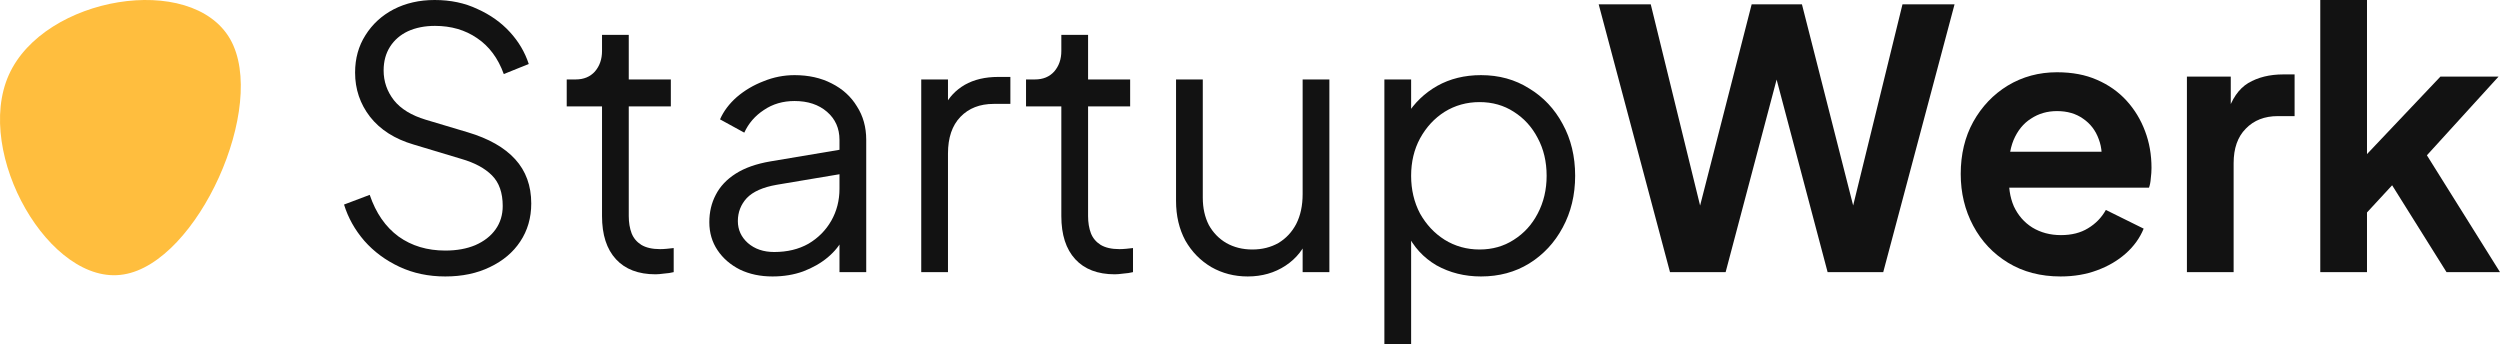
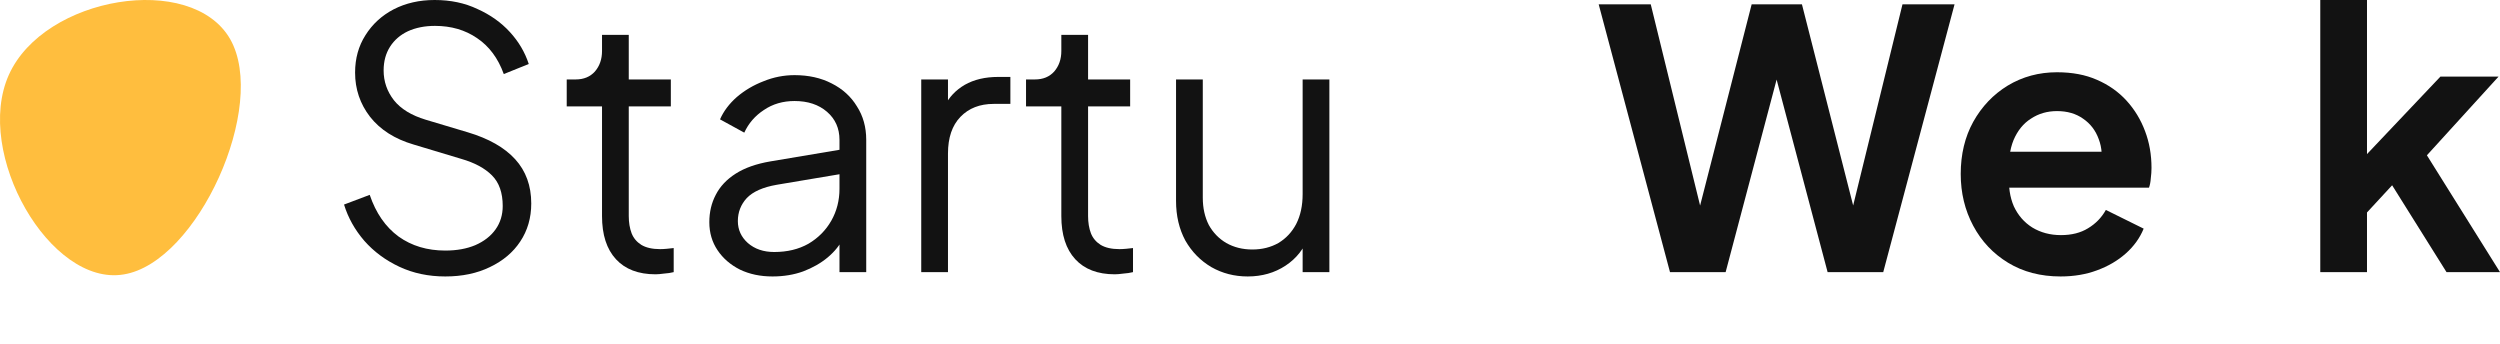
<svg xmlns="http://www.w3.org/2000/svg" width="218" height="30" viewBox="0 0 218 30" fill="none">
  <path d="M10.786 23.93C4.382 25.01 -2.307 13.378 0.774 6.523C3.855 -0.331 16.705 -2.45 20.069 3.408C23.393 9.224 17.232 22.891 10.786 23.93Z" fill="#ffbe3e" />
  <path d="M38.831 24.107C37.359 24.107 36.022 23.825 34.82 23.26C33.617 22.696 32.602 21.944 31.772 21.003C30.943 20.042 30.352 18.986 30 17.837L32.239 16.991C32.778 18.579 33.617 19.791 34.757 20.627C35.898 21.442 37.255 21.849 38.831 21.849C39.826 21.849 40.696 21.693 41.443 21.379C42.21 21.045 42.8 20.585 43.215 20C43.63 19.415 43.837 18.736 43.837 17.962C43.837 16.813 43.526 15.925 42.904 15.298C42.282 14.671 41.391 14.19 40.23 13.856L36.063 12.602C34.426 12.121 33.161 11.317 32.27 10.188C31.399 9.06 30.964 7.774 30.964 6.332C30.964 5.099 31.265 4.013 31.866 3.072C32.467 2.111 33.286 1.358 34.322 0.815C35.379 0.272 36.571 0 37.898 0C39.287 0 40.531 0.261 41.629 0.784C42.749 1.285 43.692 1.954 44.459 2.79C45.226 3.626 45.775 4.556 46.107 5.58L43.93 6.458C43.433 5.078 42.655 4.033 41.598 3.323C40.562 2.612 39.339 2.257 37.929 2.257C37.038 2.257 36.25 2.414 35.566 2.727C34.903 3.041 34.384 3.49 34.011 4.075C33.638 4.66 33.452 5.35 33.452 6.144C33.452 7.106 33.752 7.973 34.353 8.746C34.954 9.498 35.877 10.063 37.121 10.439L40.79 11.536C42.614 12.079 43.992 12.863 44.925 13.887C45.858 14.911 46.325 16.196 46.325 17.743C46.325 18.997 46.003 20.105 45.361 21.066C44.739 22.006 43.858 22.748 42.718 23.291C41.598 23.835 40.303 24.107 38.831 24.107Z" fill="#121212" />
  <path d="M57.16 23.919C55.668 23.919 54.517 23.48 53.709 22.602C52.9 21.724 52.496 20.47 52.496 18.84V9.279H49.418V6.928H50.195C50.9 6.928 51.46 6.698 51.874 6.238C52.289 5.758 52.496 5.162 52.496 4.451V3.041H54.828V6.928H58.497V9.279H54.828V18.84C54.828 19.404 54.911 19.906 55.077 20.345C55.243 20.763 55.523 21.097 55.917 21.348C56.331 21.599 56.88 21.724 57.565 21.724C57.73 21.724 57.927 21.714 58.155 21.693C58.383 21.672 58.58 21.651 58.746 21.63V23.73C58.497 23.793 58.218 23.835 57.907 23.856C57.596 23.898 57.347 23.919 57.16 23.919Z" fill="#121212" />
-   <path d="M67.357 24.107C66.3 24.107 65.357 23.908 64.528 23.511C63.698 23.093 63.045 22.529 62.569 21.818C62.092 21.108 61.853 20.293 61.853 19.373C61.853 18.495 62.04 17.701 62.413 16.991C62.786 16.259 63.367 15.643 64.154 15.141C64.942 14.639 65.948 14.284 67.171 14.075L73.7 12.978V15.11L67.73 16.113C66.528 16.322 65.657 16.709 65.118 17.273C64.6 17.837 64.341 18.506 64.341 19.279C64.341 20.031 64.631 20.669 65.212 21.191C65.813 21.714 66.58 21.975 67.513 21.975C68.653 21.975 69.648 21.735 70.498 21.254C71.347 20.752 72.011 20.084 72.488 19.248C72.964 18.412 73.203 17.482 73.203 16.458V12.194C73.203 11.191 72.84 10.376 72.115 9.749C71.389 9.122 70.446 8.809 69.285 8.809C68.269 8.809 67.378 9.07 66.611 9.592C65.844 10.094 65.274 10.752 64.901 11.567L62.786 10.408C63.097 9.697 63.584 9.049 64.248 8.464C64.932 7.879 65.709 7.419 66.58 7.085C67.45 6.729 68.352 6.552 69.285 6.552C70.508 6.552 71.586 6.792 72.519 7.273C73.472 7.753 74.208 8.422 74.726 9.279C75.265 10.115 75.535 11.087 75.535 12.194V23.73H73.203V20.376L73.545 20.721C73.255 21.348 72.799 21.923 72.177 22.445C71.576 22.947 70.86 23.354 70.031 23.668C69.223 23.96 68.331 24.107 67.357 24.107Z" fill="#121212" />
+   <path d="M67.357 24.107C66.3 24.107 65.357 23.908 64.528 23.511C63.698 23.093 63.045 22.529 62.569 21.818C62.092 21.108 61.853 20.293 61.853 19.373C61.853 18.495 62.04 17.701 62.413 16.991C62.786 16.259 63.367 15.643 64.154 15.141C64.942 14.639 65.948 14.284 67.171 14.075L73.7 12.978V15.11L67.73 16.113C66.528 16.322 65.657 16.709 65.118 17.273C64.6 17.837 64.341 18.506 64.341 19.279C64.341 20.031 64.631 20.669 65.212 21.191C65.813 21.714 66.58 21.975 67.513 21.975C68.653 21.975 69.648 21.735 70.498 21.254C71.347 20.752 72.011 20.084 72.488 19.248C72.964 18.412 73.203 17.482 73.203 16.458V12.194C73.203 11.191 72.84 10.376 72.115 9.749C71.389 9.122 70.446 8.809 69.285 8.809C68.269 8.809 67.378 9.07 66.611 9.592C65.844 10.094 65.274 10.752 64.901 11.567L62.786 10.408C63.097 9.697 63.584 9.049 64.248 8.464C64.932 7.879 65.709 7.419 66.58 7.085C67.45 6.729 68.352 6.552 69.285 6.552C70.508 6.552 71.586 6.792 72.519 7.273C73.472 7.753 74.208 8.422 74.726 9.279C75.265 10.115 75.535 11.087 75.535 12.194V23.73H73.203V20.376L73.545 20.721C73.255 21.348 72.799 21.923 72.177 22.445C71.576 22.947 70.86 23.354 70.031 23.668C69.223 23.96 68.331 24.107 67.357 24.107" fill="#121212" />
  <path d="M80.332 23.73V6.928H82.664V9.687L82.353 9.279C82.747 8.485 83.337 7.858 84.125 7.398C84.934 6.938 85.908 6.708 87.048 6.708H88.105V9.06H86.644C85.442 9.06 84.478 9.436 83.752 10.188C83.026 10.94 82.664 12.006 82.664 13.386V23.73H80.332Z" fill="#121212" />
  <path d="M97.212 23.919C95.72 23.919 94.569 23.48 93.761 22.602C92.953 21.724 92.548 20.47 92.548 18.84V9.279H89.47V6.928H90.247C90.952 6.928 91.512 6.698 91.926 6.238C92.341 5.758 92.548 5.162 92.548 4.451V3.041H94.88V6.928H98.549V9.279H94.88V18.84C94.88 19.404 94.963 19.906 95.129 20.345C95.295 20.763 95.575 21.097 95.969 21.348C96.383 21.599 96.933 21.724 97.617 21.724C97.782 21.724 97.979 21.714 98.207 21.693C98.436 21.672 98.632 21.651 98.798 21.63V23.73C98.549 23.793 98.27 23.835 97.959 23.856C97.648 23.898 97.399 23.919 97.212 23.919Z" fill="#121212" />
  <path d="M108.801 24.107C107.64 24.107 106.583 23.835 105.629 23.291C104.676 22.727 103.919 21.954 103.36 20.972C102.821 19.969 102.551 18.819 102.551 17.523V6.928H104.883V17.241C104.883 18.14 105.059 18.934 105.412 19.624C105.785 20.293 106.293 20.815 106.935 21.191C107.599 21.567 108.355 21.756 109.205 21.756C110.055 21.756 110.812 21.567 111.475 21.191C112.139 20.794 112.657 20.24 113.03 19.53C113.403 18.798 113.59 17.931 113.59 16.928V6.928H115.922V23.73H113.59V20.47L114.118 20.596C113.724 21.682 113.051 22.539 112.097 23.166C111.144 23.793 110.045 24.107 108.801 24.107Z" fill="#121212" />
-   <path d="M120.718 30V6.928H123.05V10.69L122.677 10.031C123.34 8.966 124.221 8.119 125.32 7.492C126.439 6.865 127.714 6.552 129.144 6.552C130.72 6.552 132.119 6.938 133.342 7.712C134.586 8.464 135.56 9.498 136.265 10.815C136.99 12.132 137.353 13.636 137.353 15.329C137.353 17.001 136.99 18.506 136.265 19.843C135.56 21.16 134.586 22.205 133.342 22.978C132.119 23.73 130.72 24.107 129.144 24.107C127.714 24.107 126.418 23.783 125.257 23.135C124.117 22.466 123.257 21.526 122.677 20.314L123.05 19.969V30H120.718ZM129.02 21.756C130.139 21.756 131.134 21.473 132.005 20.909C132.896 20.345 133.591 19.582 134.088 18.621C134.606 17.639 134.866 16.541 134.866 15.329C134.866 14.096 134.606 12.999 134.088 12.038C133.591 11.076 132.896 10.313 132.005 9.749C131.134 9.185 130.139 8.903 129.02 8.903C127.901 8.903 126.885 9.185 125.973 9.749C125.081 10.313 124.366 11.087 123.827 12.069C123.309 13.03 123.05 14.117 123.05 15.329C123.05 16.541 123.309 17.639 123.827 18.621C124.366 19.582 125.081 20.345 125.973 20.909C126.885 21.473 127.901 21.756 129.02 21.756Z" fill="#121212" />
  <path d="M145.624 23.73L139.405 0.376H143.945L148.827 20.282H147.645L152.745 0.376H157.129L162.197 20.282H161.016L165.897 0.376H170.437L164.218 23.73H159.368L154.237 4.357H155.605L150.475 23.73H145.624Z" fill="#121212" />
  <path d="M179.682 24.107C177.94 24.107 176.417 23.709 175.111 22.915C173.805 22.121 172.789 21.045 172.064 19.686C171.338 18.328 170.975 16.823 170.975 15.172C170.975 13.459 171.338 11.944 172.064 10.627C172.81 9.289 173.815 8.234 175.08 7.461C176.365 6.688 177.795 6.301 179.371 6.301C180.697 6.301 181.858 6.52 182.853 6.959C183.869 7.398 184.729 8.004 185.434 8.777C186.139 9.551 186.678 10.439 187.051 11.442C187.424 12.424 187.611 13.49 187.611 14.639C187.611 14.932 187.59 15.235 187.549 15.549C187.528 15.862 187.476 16.134 187.393 16.364H174.333V13.229H185.092L183.164 14.702C183.351 13.741 183.299 12.884 183.009 12.132C182.739 11.379 182.283 10.784 181.641 10.345C181.019 9.906 180.262 9.687 179.371 9.687C178.521 9.687 177.764 9.906 177.101 10.345C176.438 10.763 175.93 11.39 175.577 12.226C175.246 13.041 175.121 14.033 175.204 15.204C175.121 16.249 175.256 17.179 175.608 17.994C175.981 18.788 176.52 19.404 177.225 19.843C177.951 20.282 178.78 20.502 179.713 20.502C180.646 20.502 181.433 20.303 182.076 19.906C182.739 19.509 183.258 18.976 183.631 18.307L186.927 19.937C186.595 20.752 186.077 21.473 185.372 22.1C184.667 22.727 183.828 23.218 182.853 23.574C181.9 23.929 180.843 24.107 179.682 24.107Z" fill="#121212" />
-   <path d="M190.699 23.73V6.677H194.523V10.47L194.212 9.906C194.606 8.631 195.218 7.743 196.047 7.241C196.897 6.74 197.912 6.489 199.094 6.489H200.089V10.125H198.628C197.467 10.125 196.534 10.491 195.829 11.223C195.124 11.933 194.772 12.936 194.772 14.232V23.73H190.699Z" fill="#121212" />
  <path d="M202.328 23.73V0H206.402V15.549L204.847 15.078L212.807 6.677H217.876L211.626 13.542L218 23.73H213.336L207.801 14.89L210.226 14.389L205.127 19.906L206.402 17.398V23.73H202.328Z" fill="#121212" />
</svg>